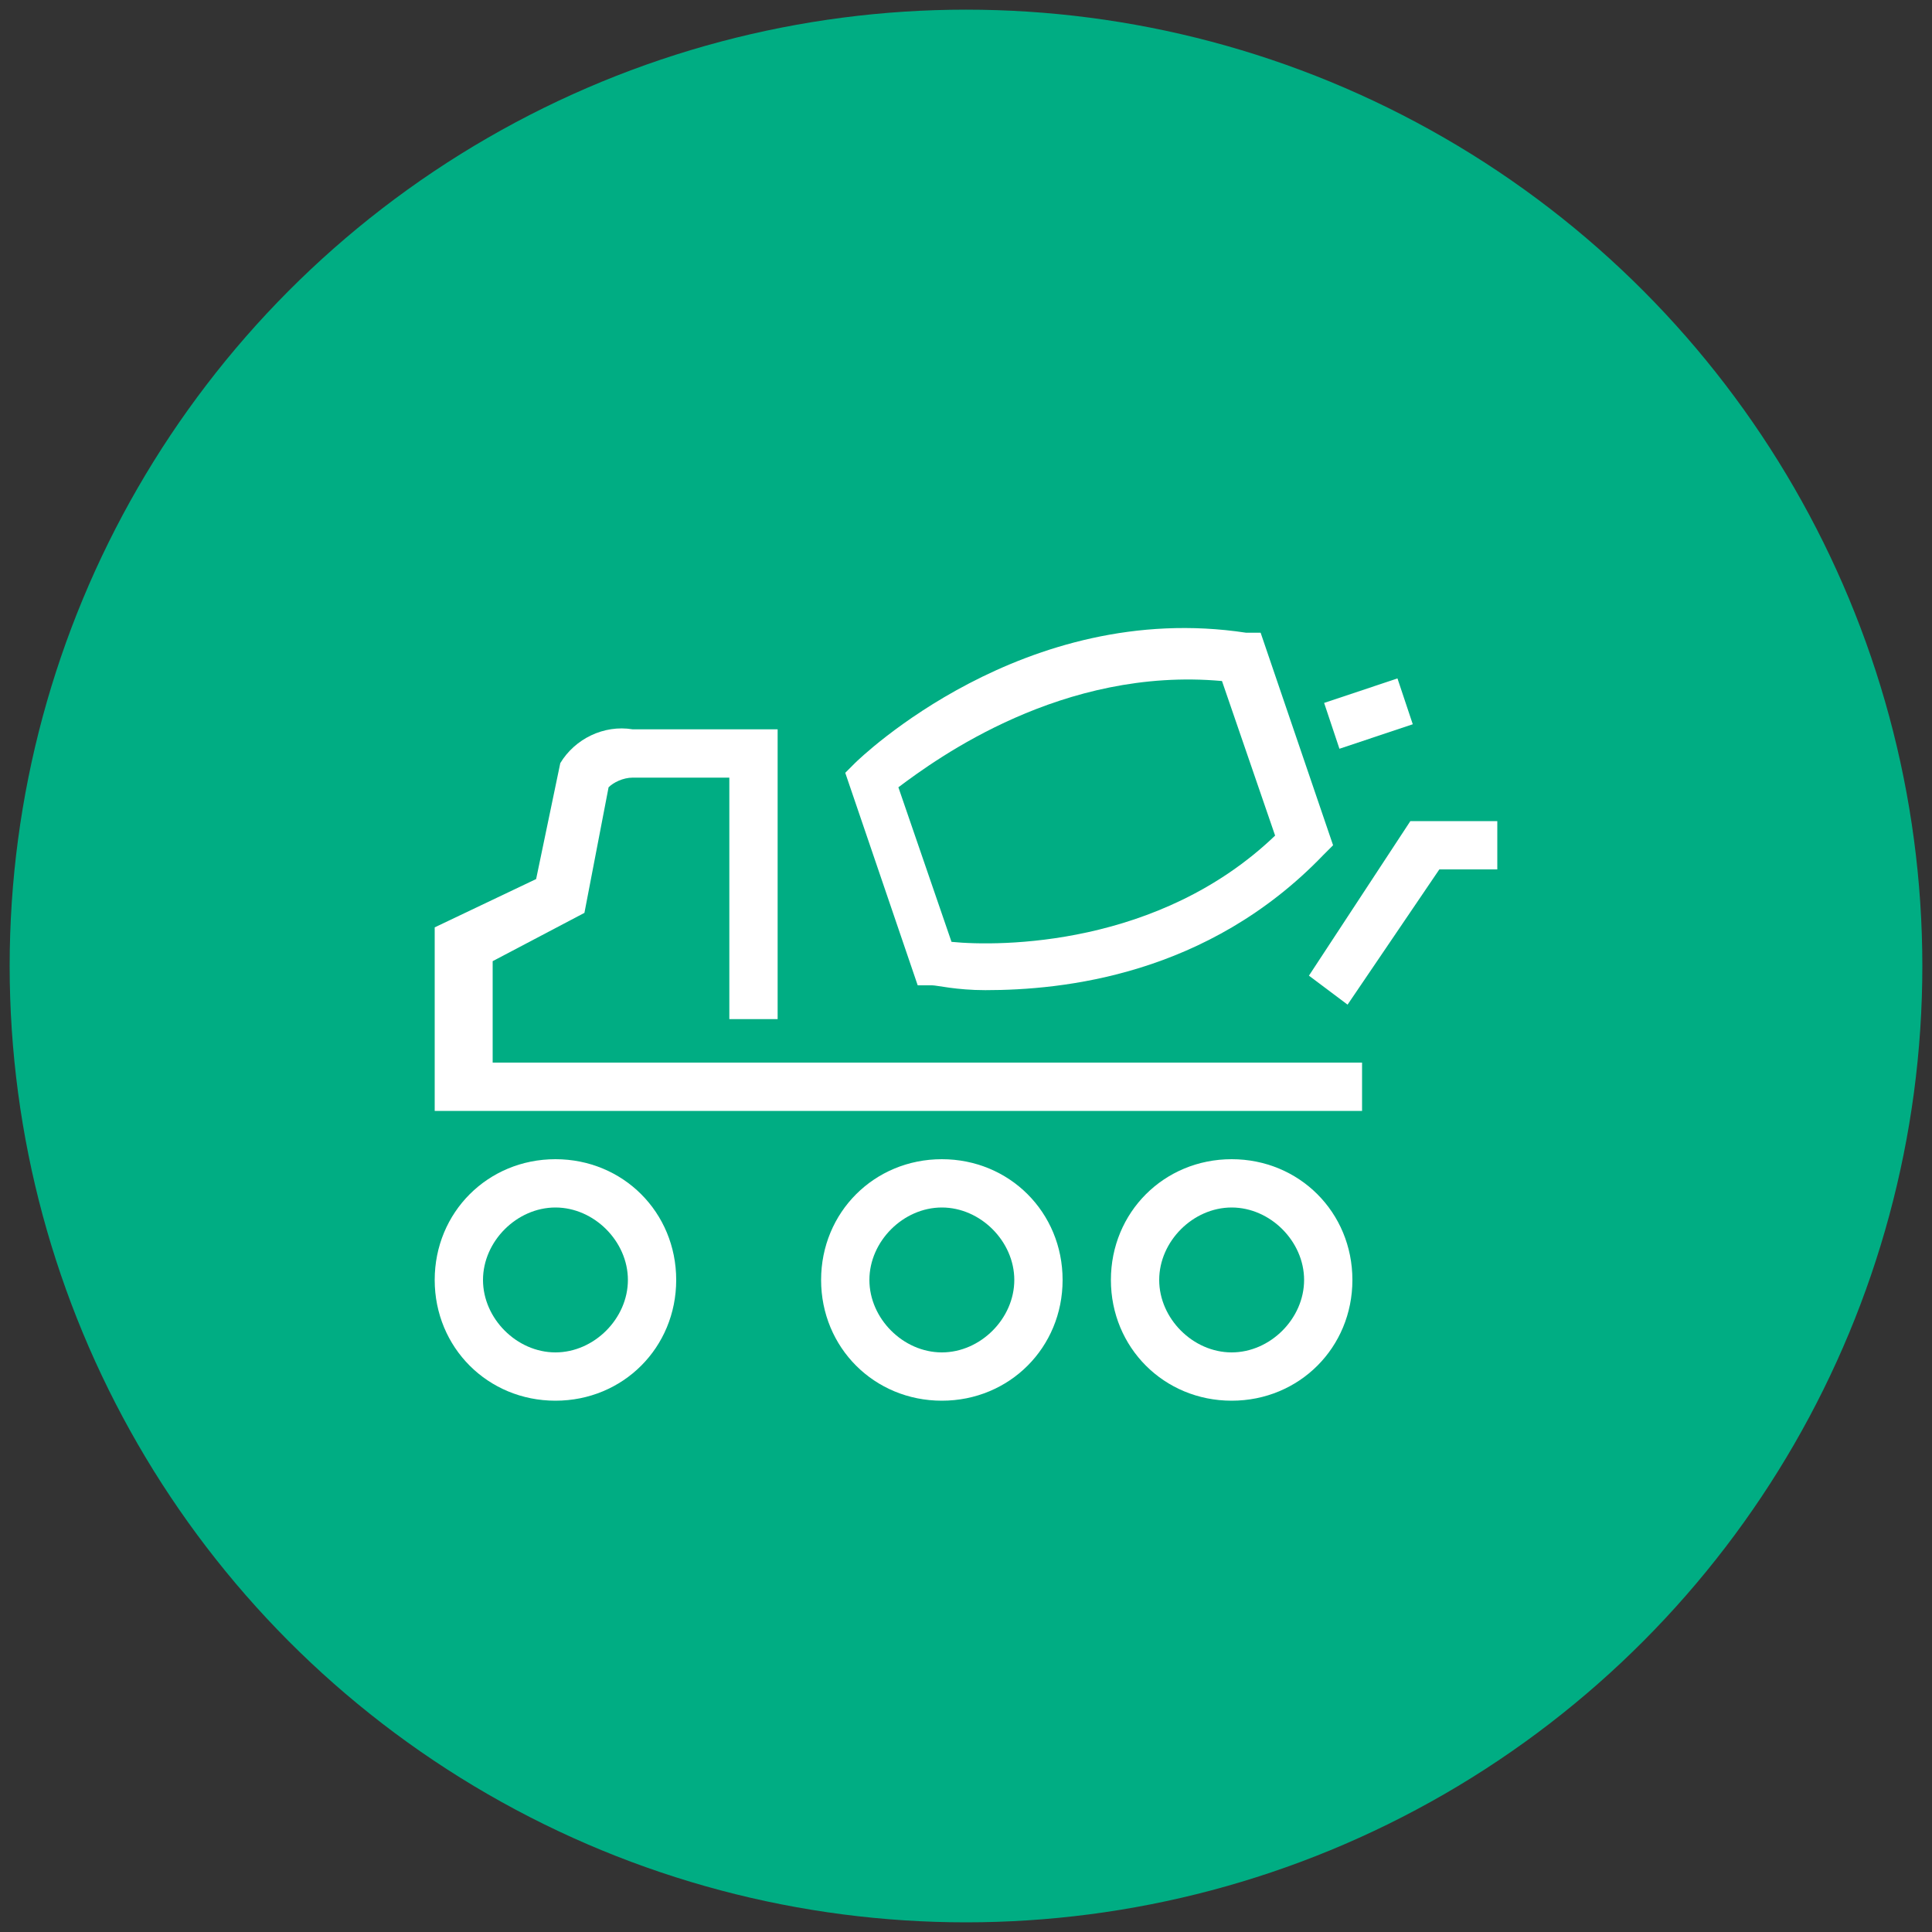
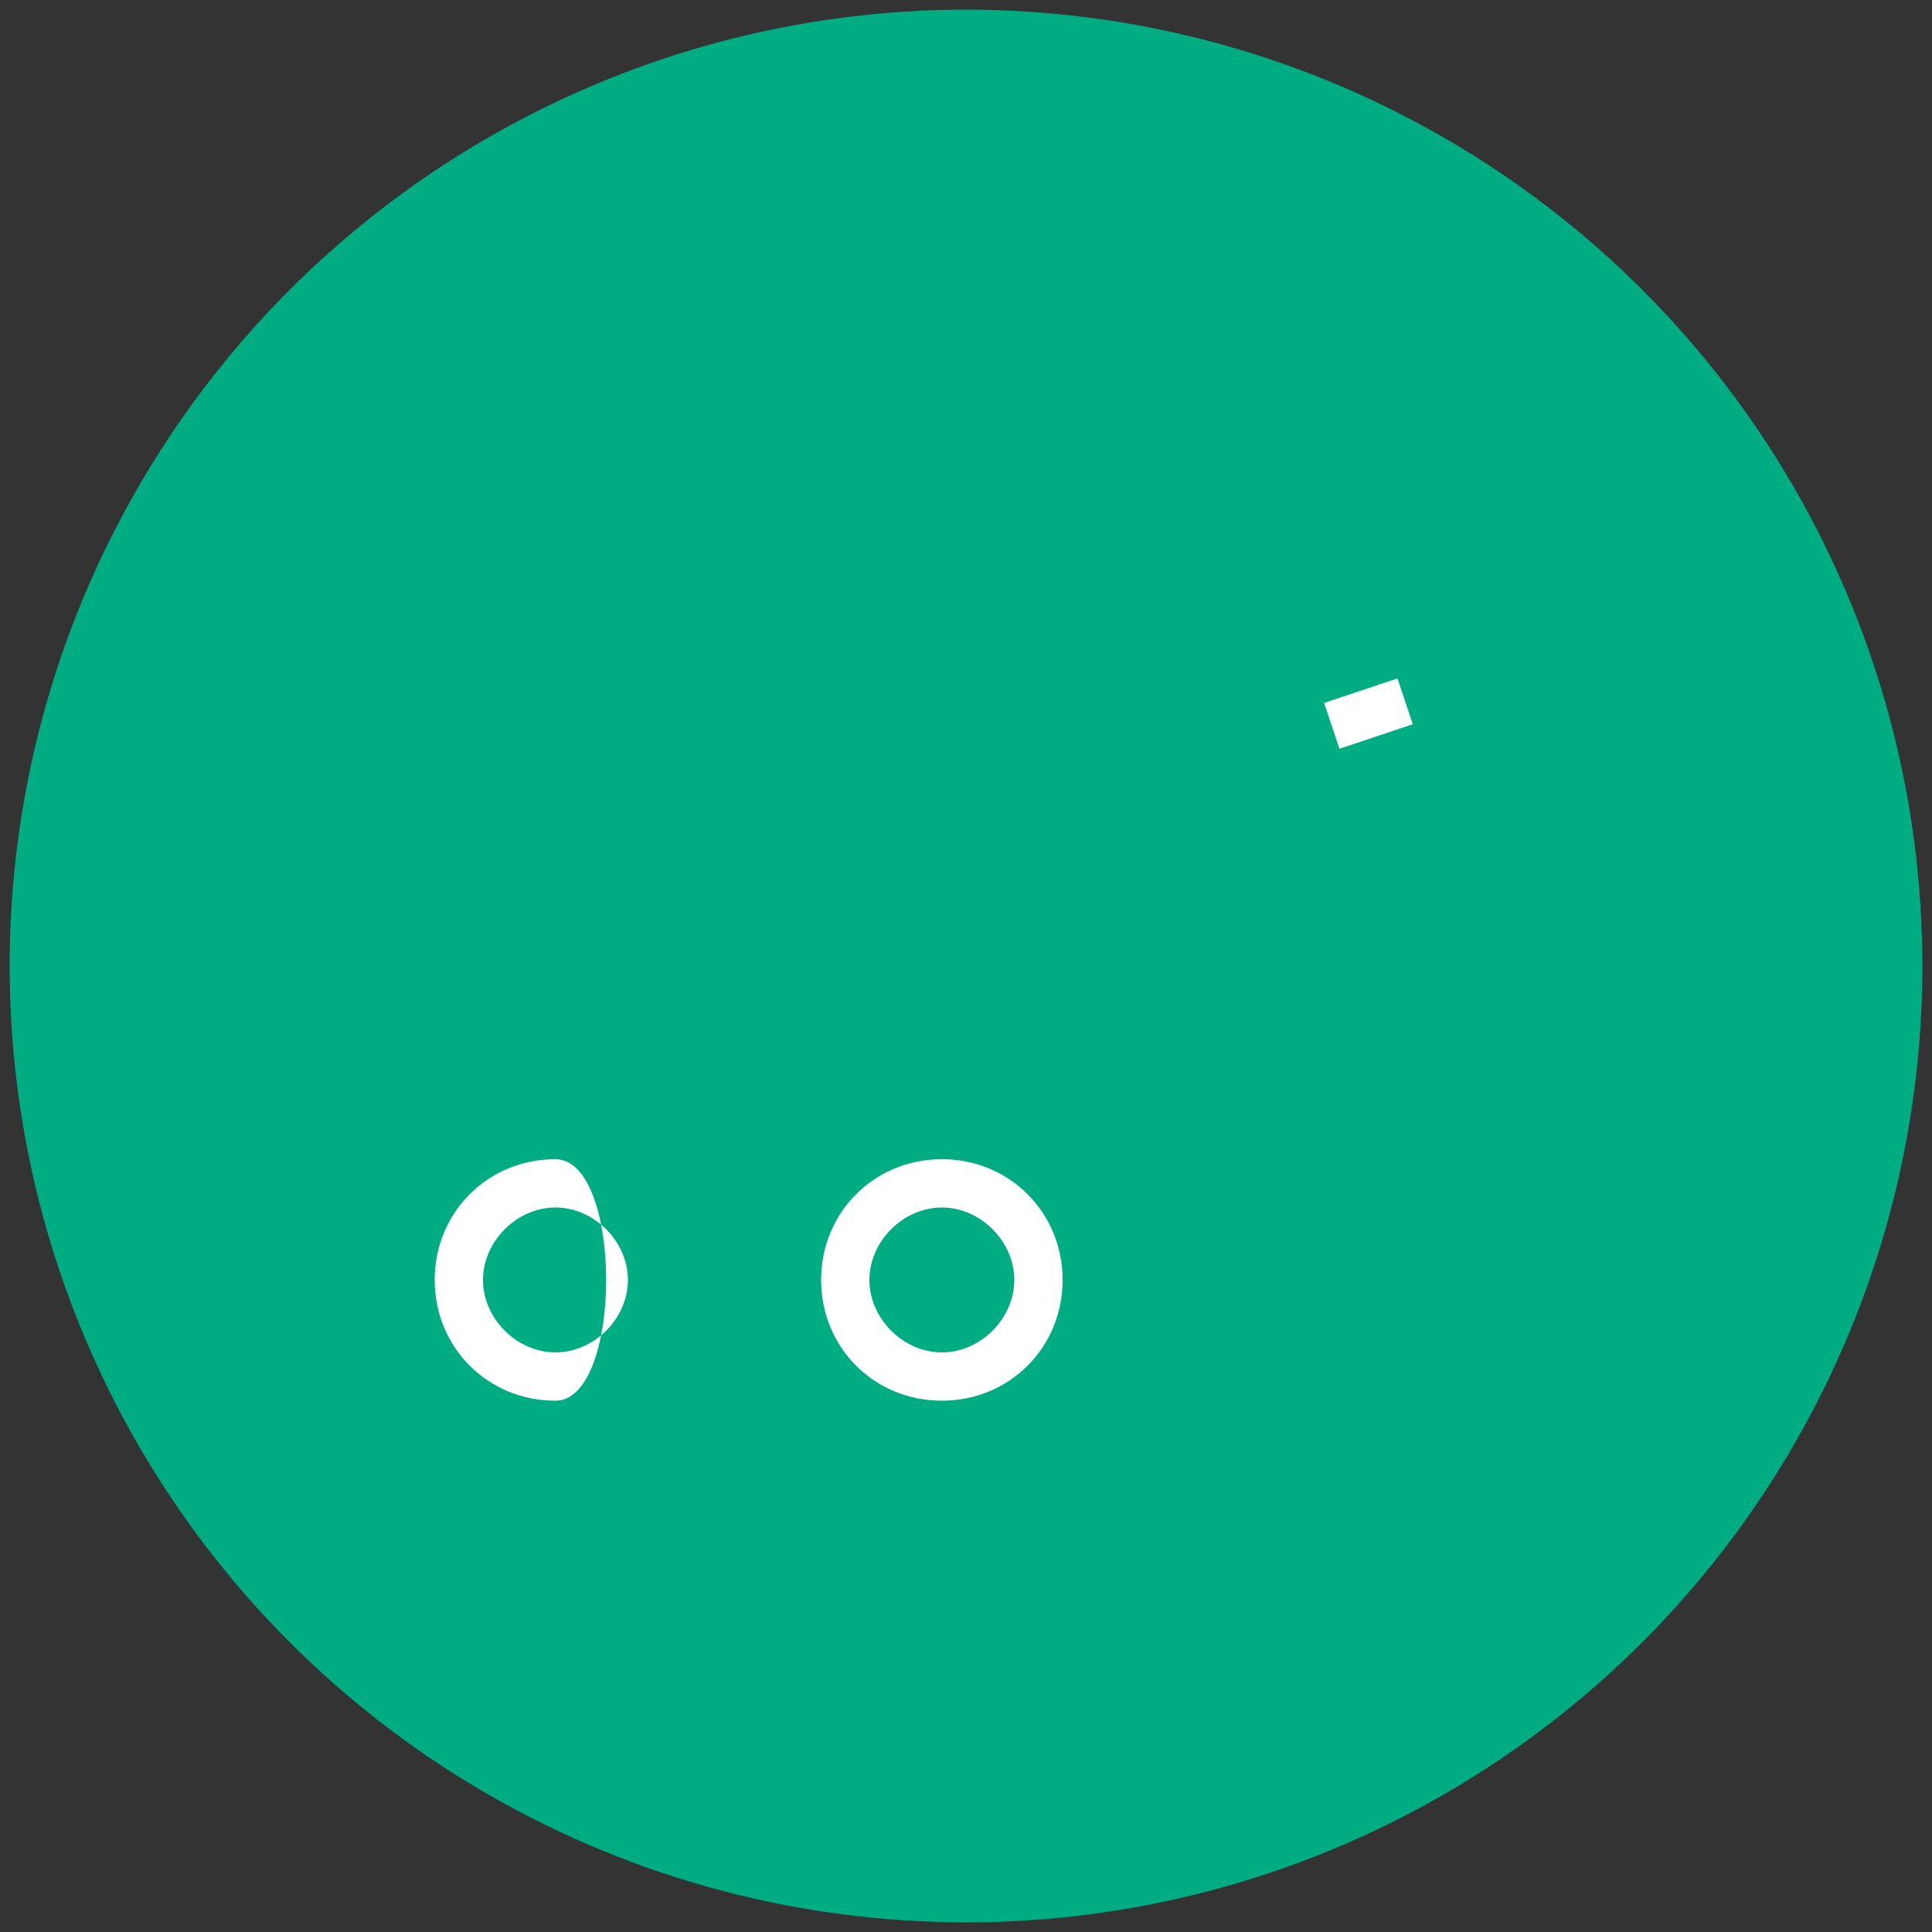
<svg xmlns="http://www.w3.org/2000/svg" version="1.1" id="Layer_1" x="0px" y="0px" viewBox="0 0 40 40" style="enable-background:new 0 0 40 40;" xml:space="preserve">
  <rect x="0" y="0" width="40" height="40" fill="#333333" stroke="none" />
  <style type="text/css">
	.st0{fill:#00AD83;}
	.st1{fill:#FFFFFF;}
</style>
  <circle class="st0" cx="20" cy="20" r="19.8" />
  <g>
-     <path class="st1" d="M28,23H9v-3.8l2.1-1l0.5-2.4c0.3-0.5,0.9-0.8,1.5-0.7l3,0v6h-1v-5h-2c-0.2,0-0.4,0.1-0.5,0.2l-0.5,2.6l-1.9,1   V22h18V23z" />
-     <path class="st1" d="M20.4,20.5c-0.6,0-1-0.1-1.1-0.1l-0.3,0L17.5,16l0.2-0.2c0.1-0.1,3.5-3.4,8.1-2.7l0.3,0l1.5,4.4l-0.2,0.2   C25,20.2,22,20.5,20.4,20.5z M19.7,19.5c1,0.1,4.3,0.1,6.7-2.2l-1.1-3.2c-3.3-0.3-5.9,1.6-6.7,2.2L19.7,19.5z" />
-     <polygon class="st1" points="27.9,20.8 27.1,20.2 29.2,17 31,17 31,18 29.8,18  " />
    <rect x="27.5" y="14.3" transform="matrix(0.949 -0.317 0.317 0.949 -3.216 9.7)" class="st1" width="1.6" height="1" />
-     <path class="st1" d="M11.5,29C10.1,29,9,27.9,9,26.5s1.1-2.5,2.5-2.5s2.5,1.1,2.5,2.5S12.9,29,11.5,29z M11.5,25   c-0.8,0-1.5,0.7-1.5,1.5s0.7,1.5,1.5,1.5s1.5-0.7,1.5-1.5S12.3,25,11.5,25z" />
+     <path class="st1" d="M11.5,29C10.1,29,9,27.9,9,26.5s1.1-2.5,2.5-2.5S12.9,29,11.5,29z M11.5,25   c-0.8,0-1.5,0.7-1.5,1.5s0.7,1.5,1.5,1.5s1.5-0.7,1.5-1.5S12.3,25,11.5,25z" />
    <path class="st1" d="M19.5,29c-1.4,0-2.5-1.1-2.5-2.5s1.1-2.5,2.5-2.5s2.5,1.1,2.5,2.5S20.9,29,19.5,29z M19.5,25   c-0.8,0-1.5,0.7-1.5,1.5s0.7,1.5,1.5,1.5s1.5-0.7,1.5-1.5S20.3,25,19.5,25z" />
-     <path class="st1" d="M25.5,29c-1.4,0-2.5-1.1-2.5-2.5s1.1-2.5,2.5-2.5s2.5,1.1,2.5,2.5S26.9,29,25.5,29z M25.5,25   c-0.8,0-1.5,0.7-1.5,1.5s0.7,1.5,1.5,1.5s1.5-0.7,1.5-1.5S26.3,25,25.5,25z" />
  </g>
</svg>